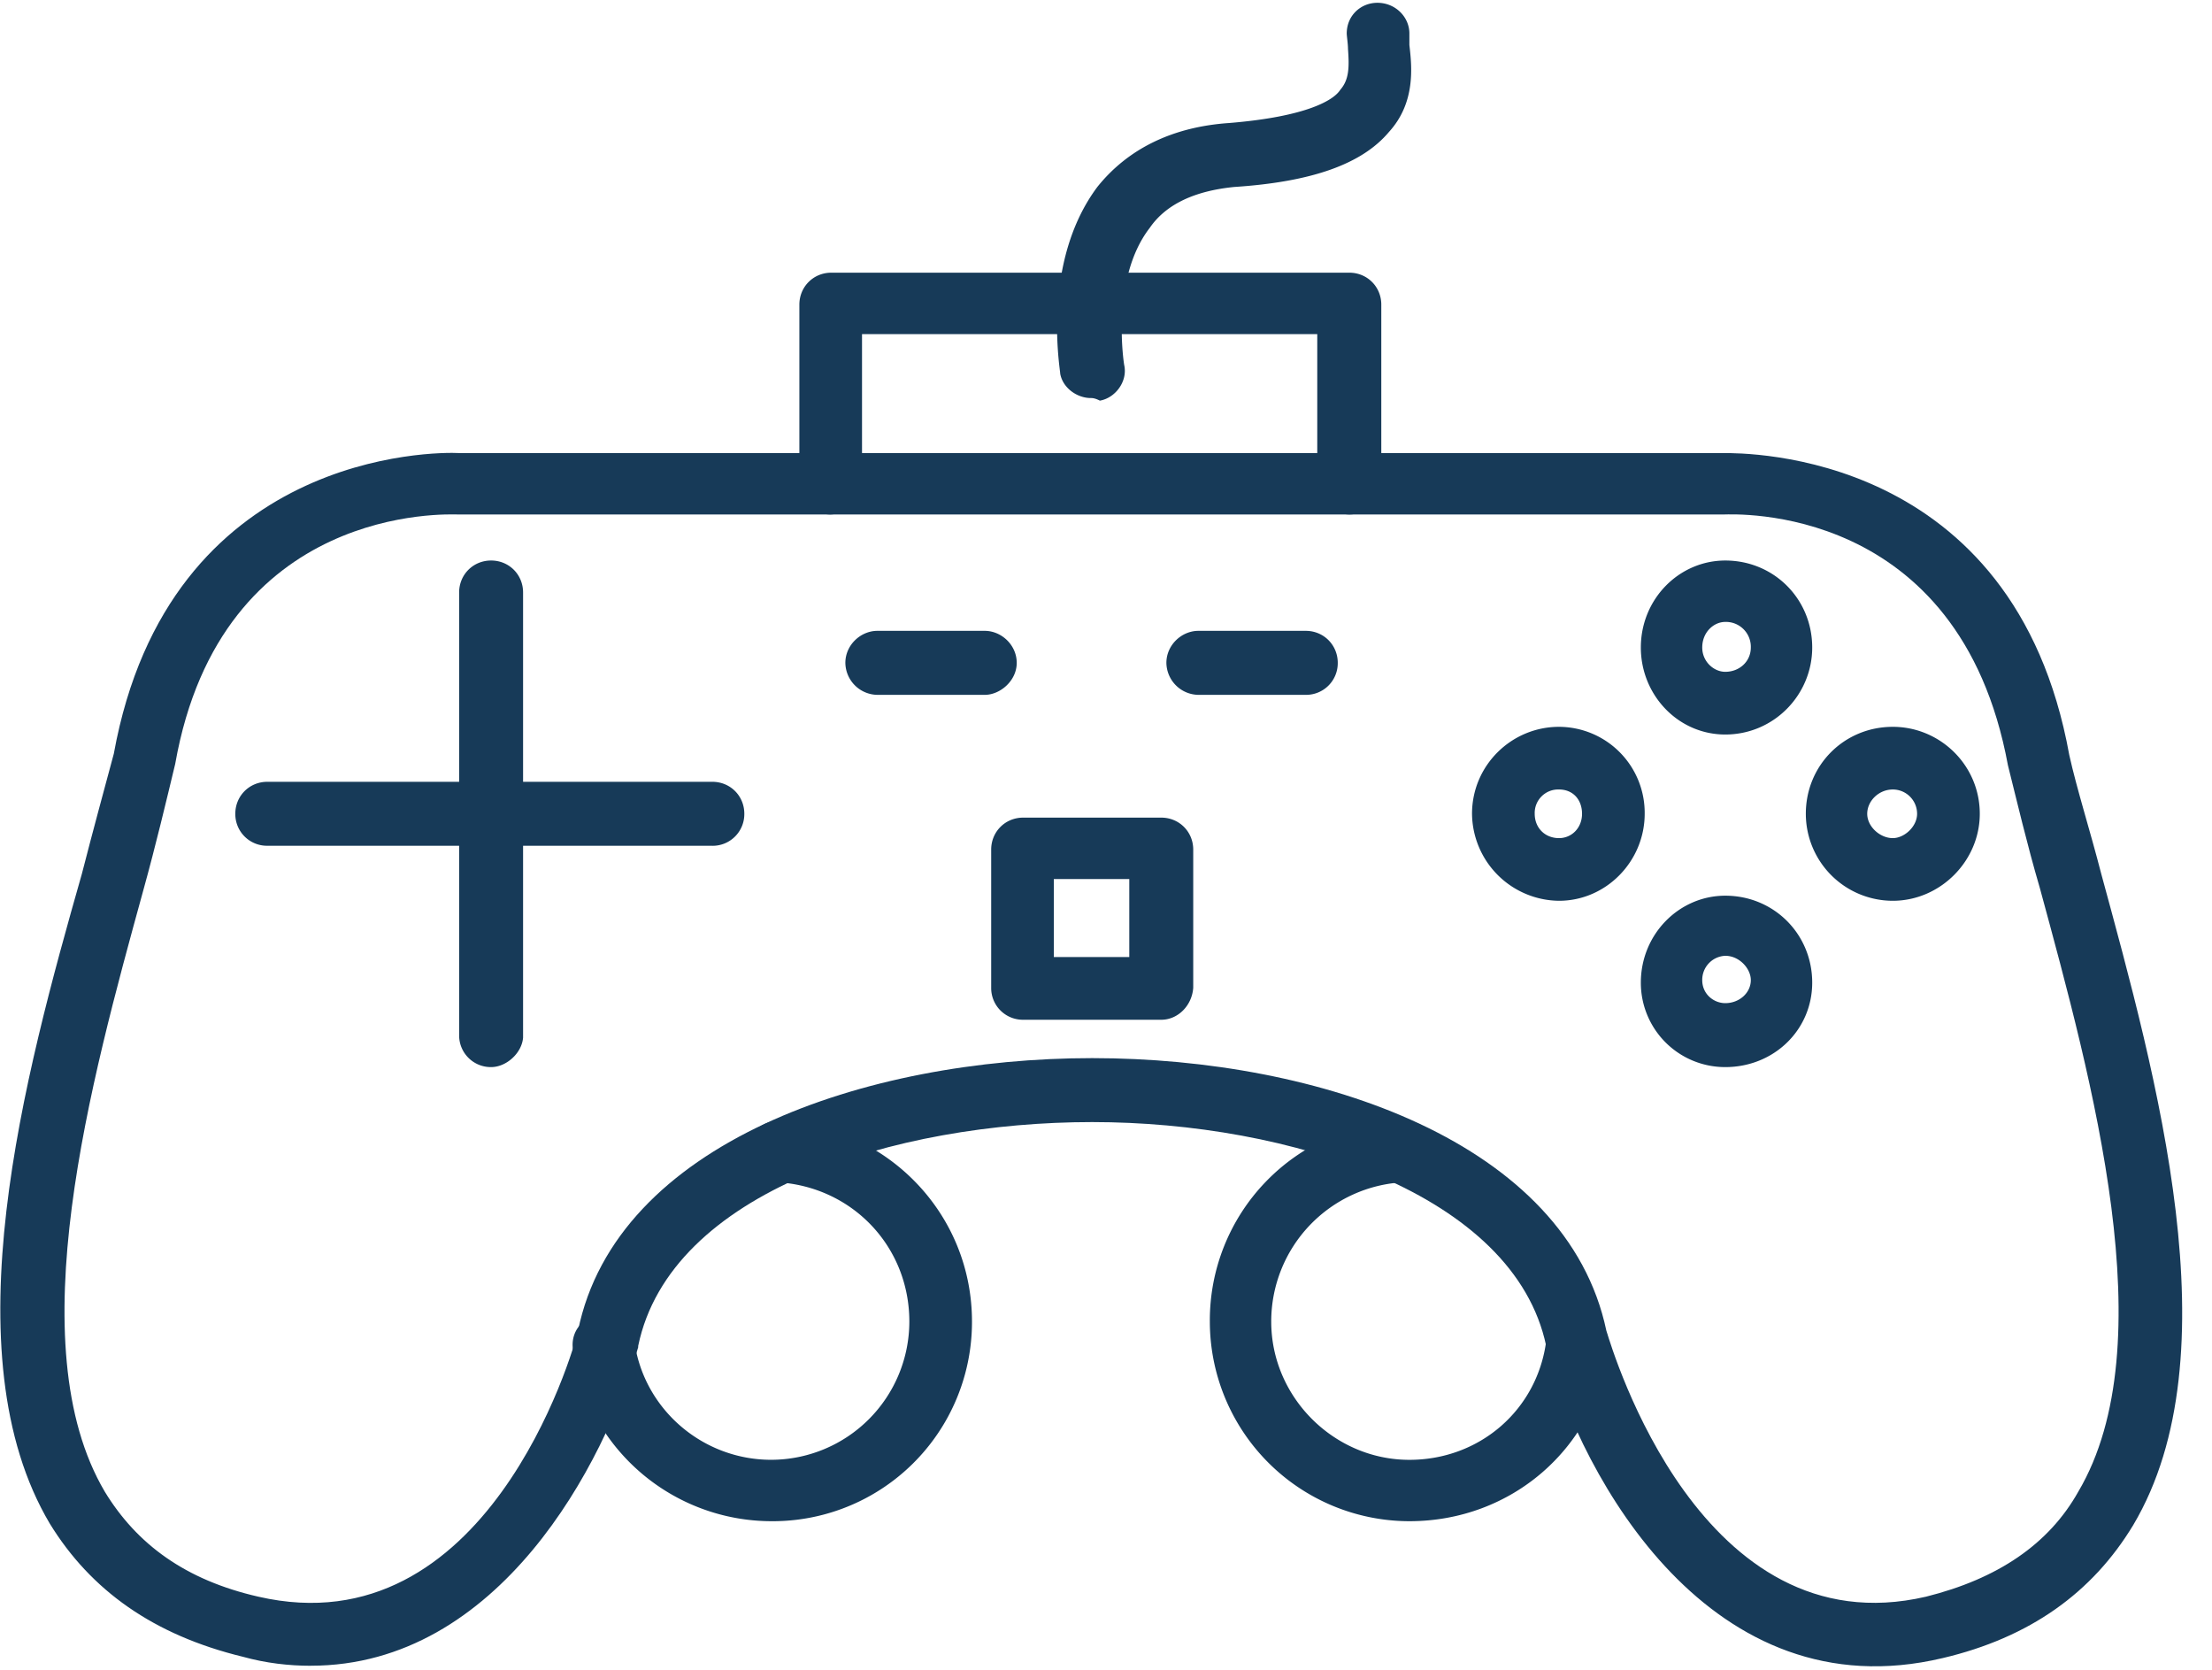
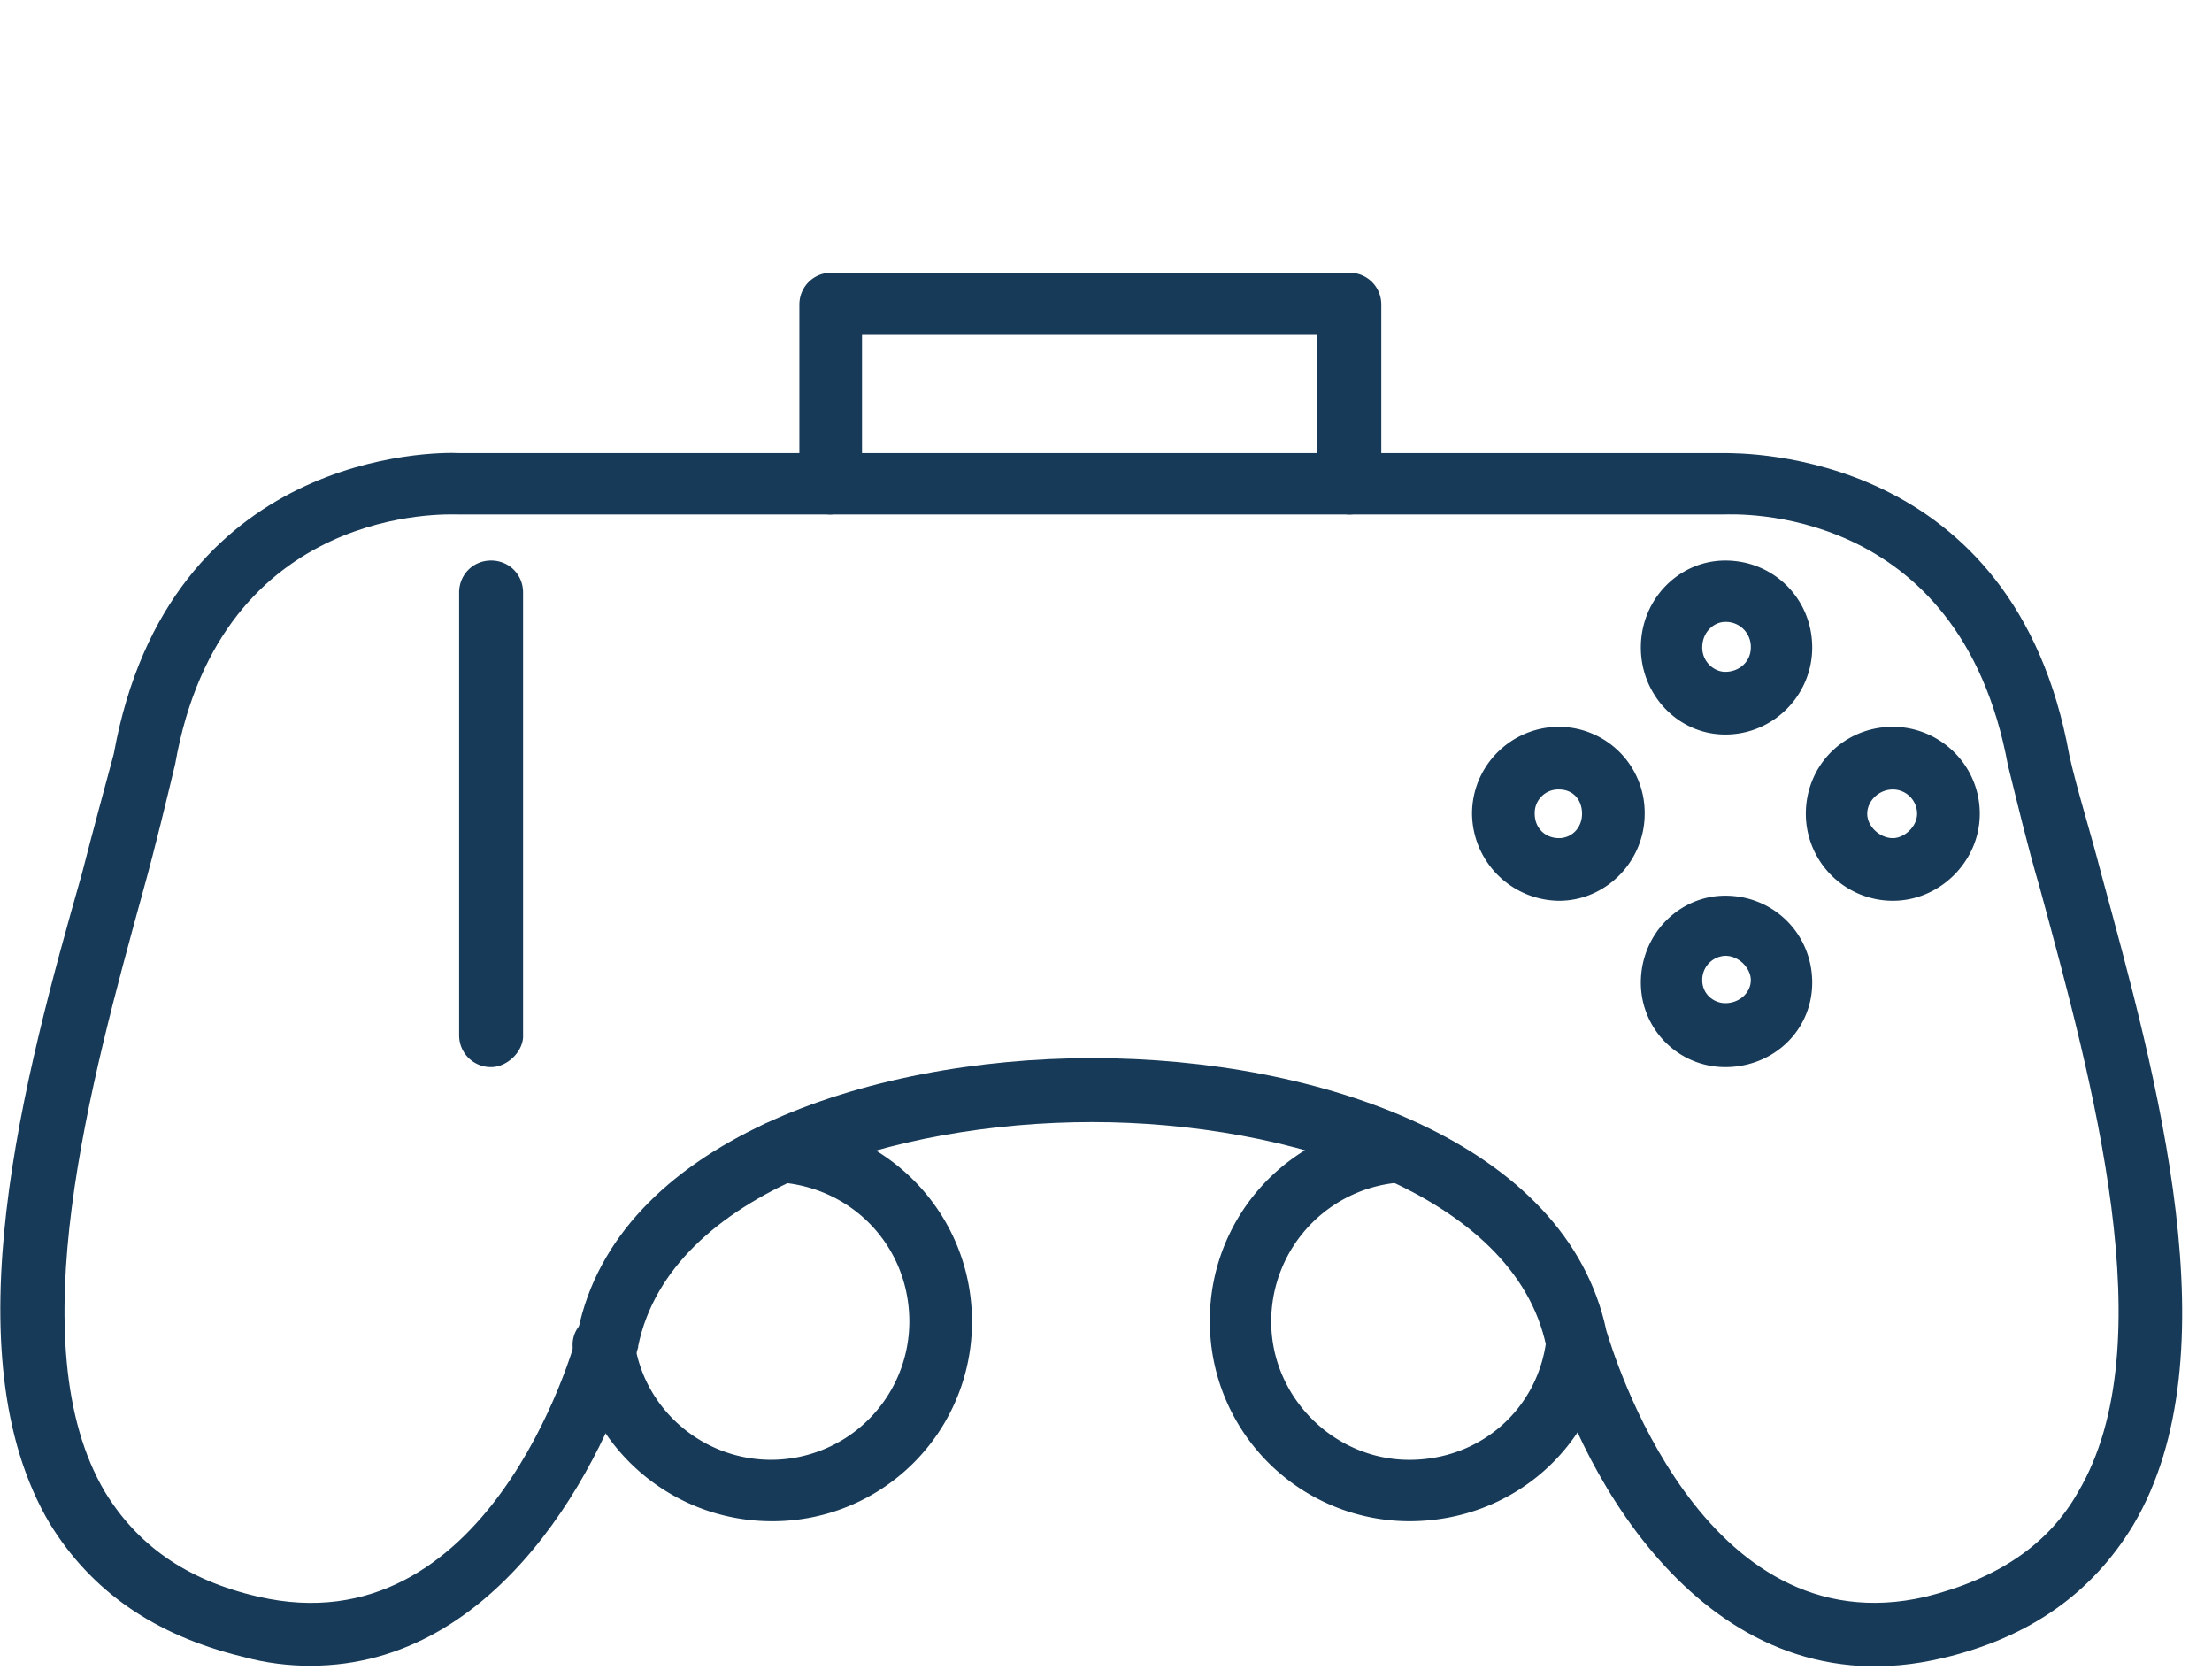
<svg xmlns="http://www.w3.org/2000/svg" width="53" height="40" fill="none">
  <g fill="#173A58" fill-rule="evenodd" clip-path="url(#a)" clip-rule="evenodd">
    <path d="M7.446 39.903c-.52 0-1.072-.062-1.624-.215-2.145-.52-3.646-1.593-4.627-3.187-2.42-4.075-.613-10.725.766-15.566.276-1.073.552-2.084.766-2.88 1.318-7.263 7.722-7.232 8.274-7.202h30.275c.552 0 6.987-.061 8.304 7.232.184.827.49 1.777.767 2.85 1.317 4.841 3.186 11.521.766 15.597-.981 1.624-2.483 2.697-4.566 3.187-5.547 1.317-8.641-4.29-9.5-7.446v-.031c-.766-3.647-6.159-5.363-10.878-5.363s-10.112 1.655-10.878 5.363v.03c-.797 2.79-3.34 7.63-7.845 7.63Zm31.042-8.029c.153.49 2.267 7.63 7.66 6.374 1.716-.429 2.942-1.256 3.647-2.513 2.084-3.524.337-9.836-.92-14.463-.306-1.042-.55-2.084-.765-2.942-1.165-6.312-6.589-6.006-6.803-6.006H10.97c-.214 0-5.669-.276-6.772 5.975-.214.889-.46 1.93-.766 3.034-1.256 4.566-3.003 10.878-.92 14.402.767 1.257 1.931 2.115 3.678 2.513 5.454 1.256 7.538-5.822 7.66-6.374.92-4.504 6.895-6.527 12.32-6.527 5.454 0 11.368 2.023 12.318 6.527Z" />
    <path d="M45.352 21.578a2.086 2.086 0 0 1-2.084-2.084c0-1.164.92-2.083 2.084-2.083 1.134 0 2.084.919 2.084 2.083 0 1.134-.95 2.084-2.084 2.084Zm0-2.666c-.337 0-.613.276-.613.582 0 .307.306.583.613.583.276 0 .582-.276.582-.583a.582.582 0 0 0-.582-.582Zm-7.998 2.666a2.106 2.106 0 0 1-2.084-2.084c0-1.164.95-2.083 2.084-2.083a2.06 2.06 0 0 1 2.053 2.083c0 1.134-.92 2.084-2.053 2.084Zm0-2.666a.563.563 0 0 0-.582.582c0 .337.245.583.582.583.306 0 .552-.246.552-.583 0-.337-.215-.582-.552-.582Zm3.984 6.65a2.02 2.02 0 0 1-2.023-2.023c0-1.164.92-2.083 2.023-2.083 1.164 0 2.083.919 2.083 2.083 0 1.134-.919 2.023-2.083 2.023Zm0-2.666a.576.576 0 0 0-.552.582c0 .337.276.552.552.552.337 0 .612-.246.612-.552 0-.276-.275-.582-.612-.582Zm0-5.301c-1.134 0-2.023-.95-2.023-2.084 0-1.165.92-2.084 2.023-2.084 1.164 0 2.083.92 2.083 2.084 0 1.134-.919 2.084-2.083 2.084Zm0-2.697c-.276 0-.552.245-.552.613 0 .337.276.582.552.582.337 0 .612-.245.612-.582a.596.596 0 0 0-.612-.613Zm-7.57 21.542a4.787 4.787 0 0 1-4.78-4.78 4.782 4.782 0 0 1 4.627-4.811.71.71 0 0 1 .767.704c0 .43-.307.767-.736.767a3.339 3.339 0 0 0-3.187 3.34c0 1.808 1.502 3.31 3.31 3.31 1.685 0 3.064-1.196 3.279-2.85.06-.43.429-.675.858-.644.429.03.674.429.643.858-.337 2.36-2.329 4.106-4.78 4.106Zm-15.29 0a4.815 4.815 0 0 1-4.75-4.106c-.061-.43.215-.766.644-.858.398-.03.766.214.827.643.215 1.624 1.624 2.85 3.279 2.85a3.315 3.315 0 0 0 3.31-3.31c0-1.807-1.38-3.247-3.188-3.34-.428 0-.704-.367-.704-.765 0-.399.367-.705.766-.705 2.574.122 4.627 2.206 4.627 4.81a4.774 4.774 0 0 1-4.811 4.781Zm13.85-24.116a.778.778 0 0 1-.766-.766V8.003H20.654v3.555a.778.778 0 0 1-.765.766.745.745 0 0 1-.736-.736v-4.29c0-.429.337-.766.766-.766h12.41c.43 0 .767.337.767.766v4.29c0 .368-.337.736-.767.736Zm-20.56 13.238a.759.759 0 0 1-.767-.766V14.193c0-.429.337-.766.766-.766.43 0 .766.337.766.766v10.664c-.03.368-.398.705-.766.705Z" />
-     <path d="M17.068 20.26H6.404a.759.759 0 0 1-.766-.766c0-.429.338-.766.766-.766h10.664c.43 0 .766.337.766.766a.759.759 0 0 1-.766.767Zm9.07-10.725c-.336 0-.674-.245-.735-.582 0-.122-.46-2.666.889-4.474.735-.919 1.808-1.44 3.156-1.532 1.87-.153 2.513-.551 2.666-.797.215-.245.215-.551.184-.98 0-.123-.03-.307-.03-.368 0-.429.336-.735.735-.735.429 0 .766.337.766.735v.276c.061.52.153 1.379-.49 2.084-.644.766-1.84 1.195-3.708 1.317-.92.092-1.624.399-2.023.98-.95 1.227-.613 3.28-.613 3.28.092.398-.214.796-.582.858-.122-.062-.184-.062-.214-.062Zm5.149 7.11h-2.574a.778.778 0 0 1-.766-.766c0-.43.367-.767.766-.767h2.574c.429 0 .766.338.766.767a.759.759 0 0 1-.766.766Zm-7.692 0h-2.574a.778.778 0 0 1-.766-.766c0-.43.368-.767.766-.767h2.574c.399 0 .766.338.766.767s-.398.766-.766.766Zm4.229 7.783h-3.31a.759.759 0 0 1-.765-.766v-3.31c0-.429.337-.766.766-.766h3.309c.429 0 .766.337.766.766v3.31c-.03.429-.368.766-.766.766Zm-2.574-1.502h1.808v-1.869H25.25v1.87Z" />
  </g>
  <defs>
    <clipPath id="a">
      <path fill="#fff" d="M0 0h52.308v40H0z" />
    </clipPath>
  </defs>
</svg>